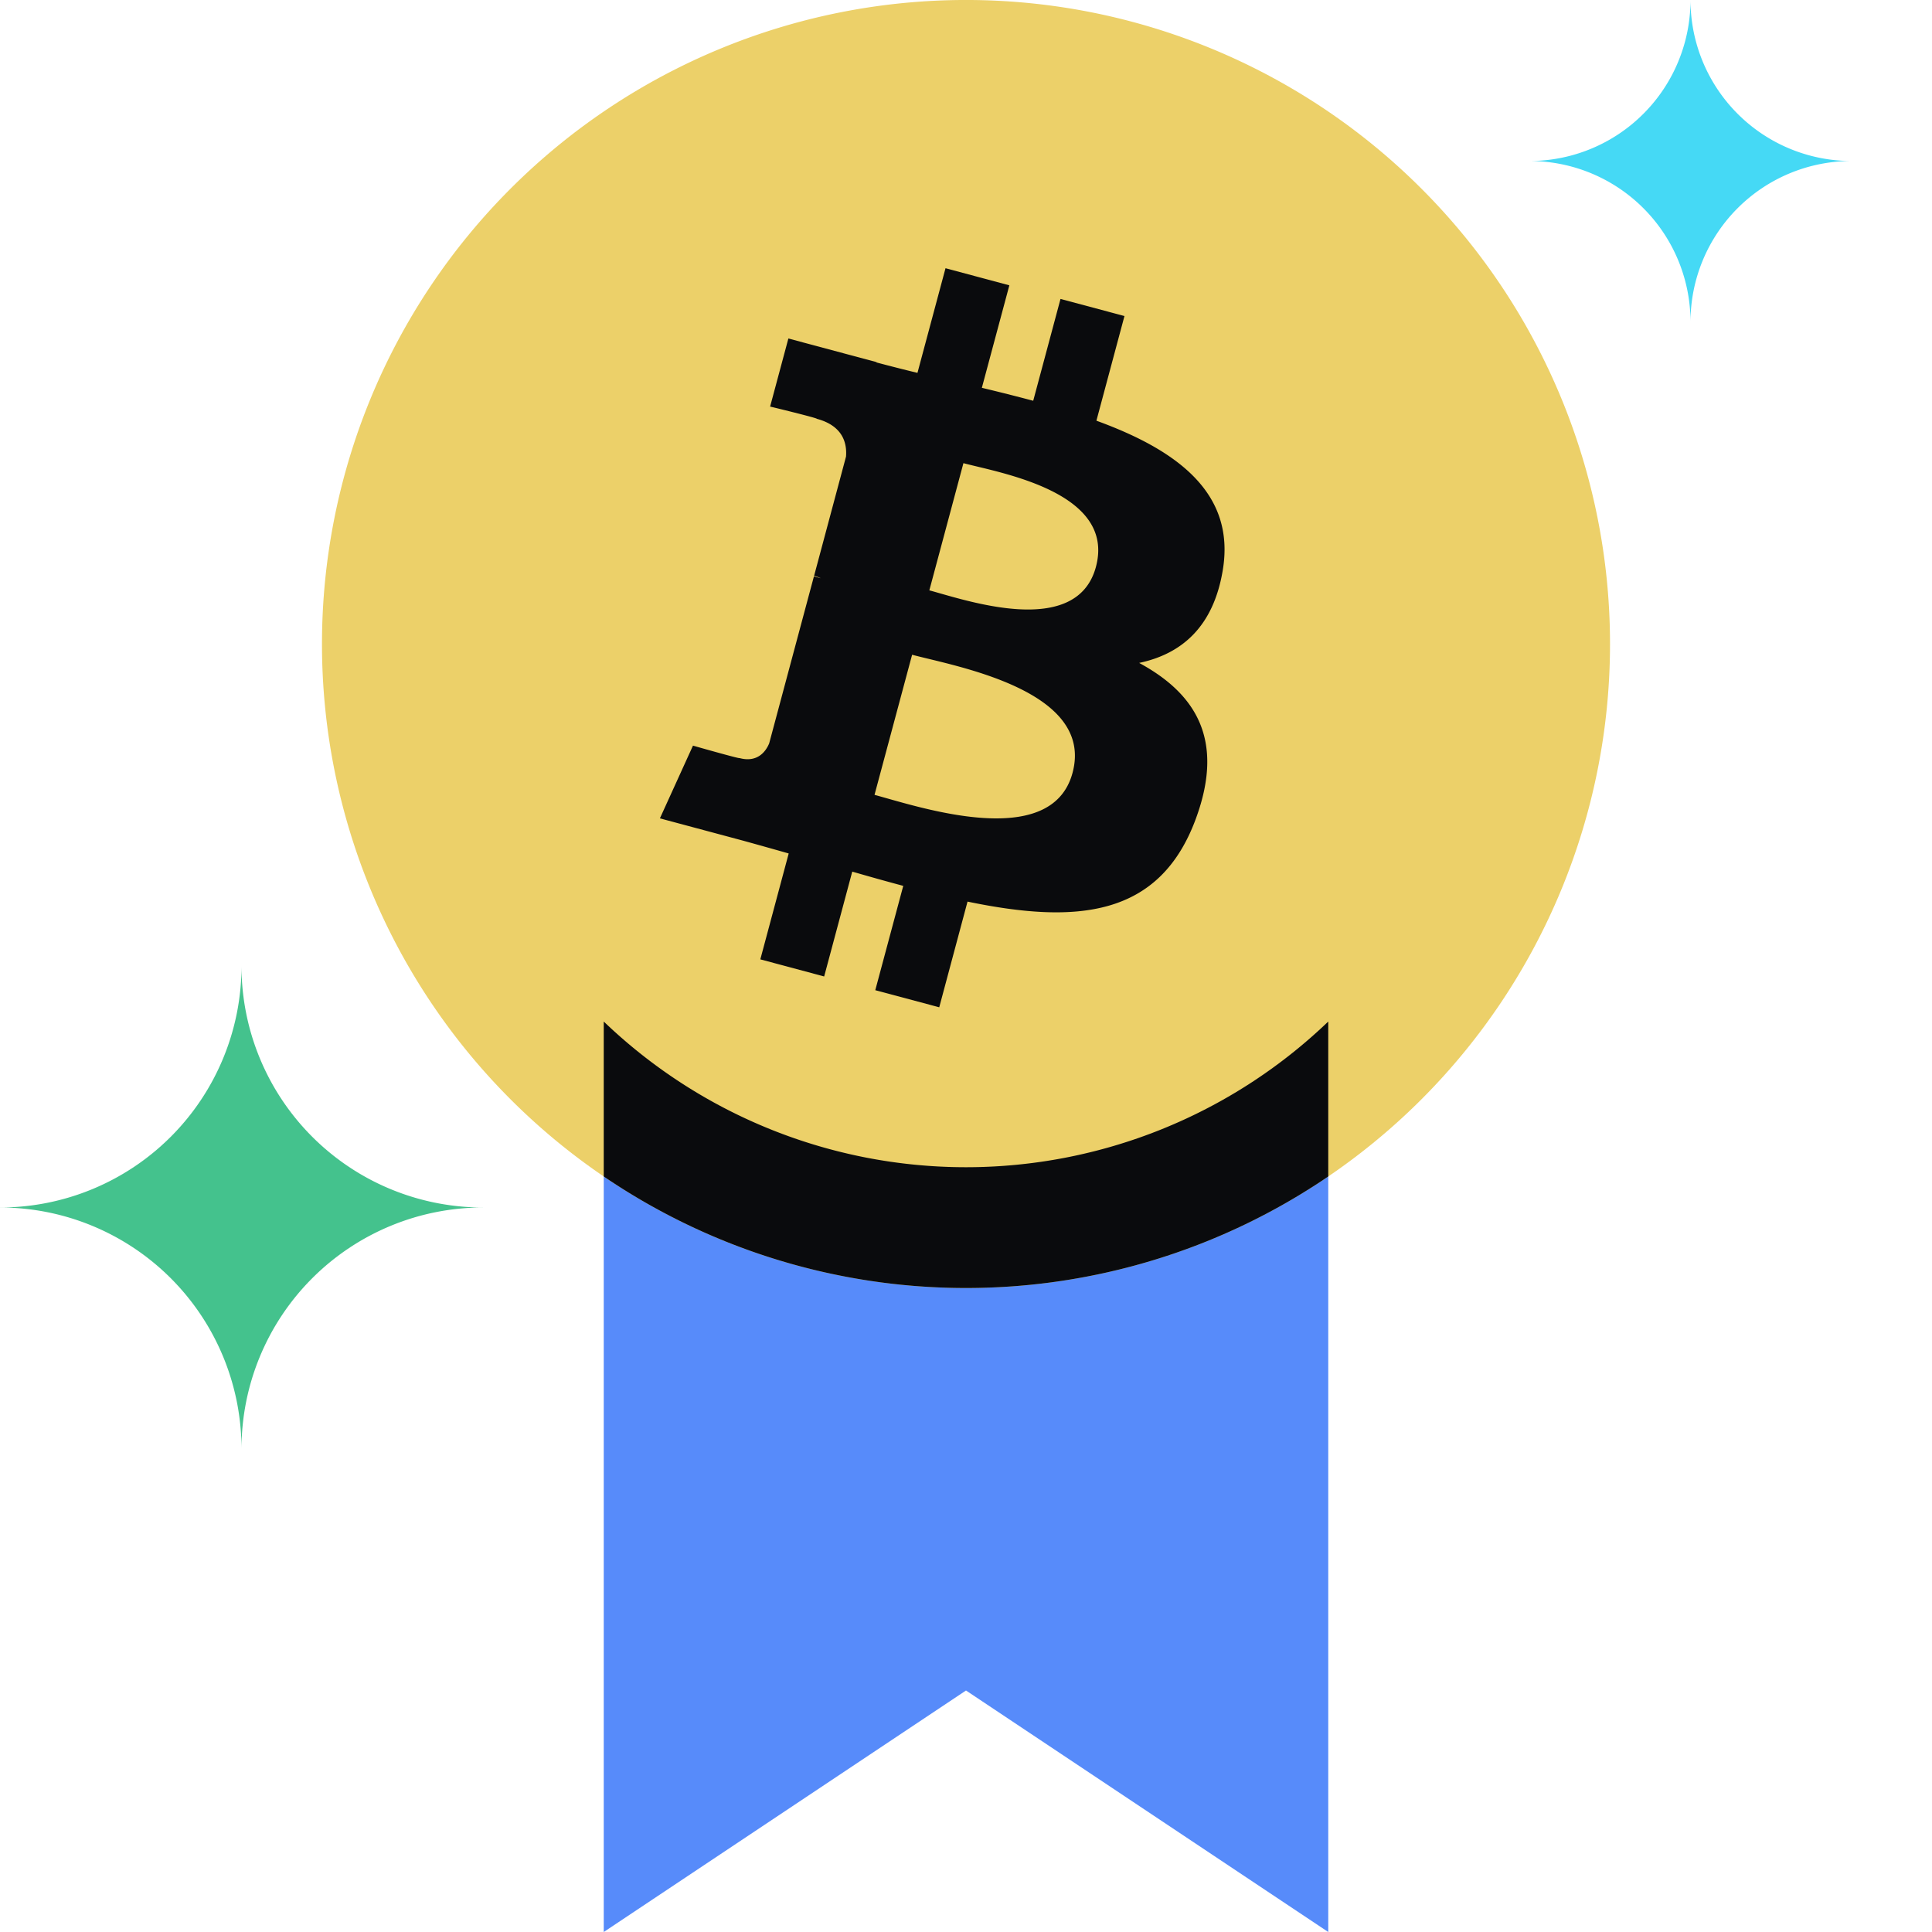
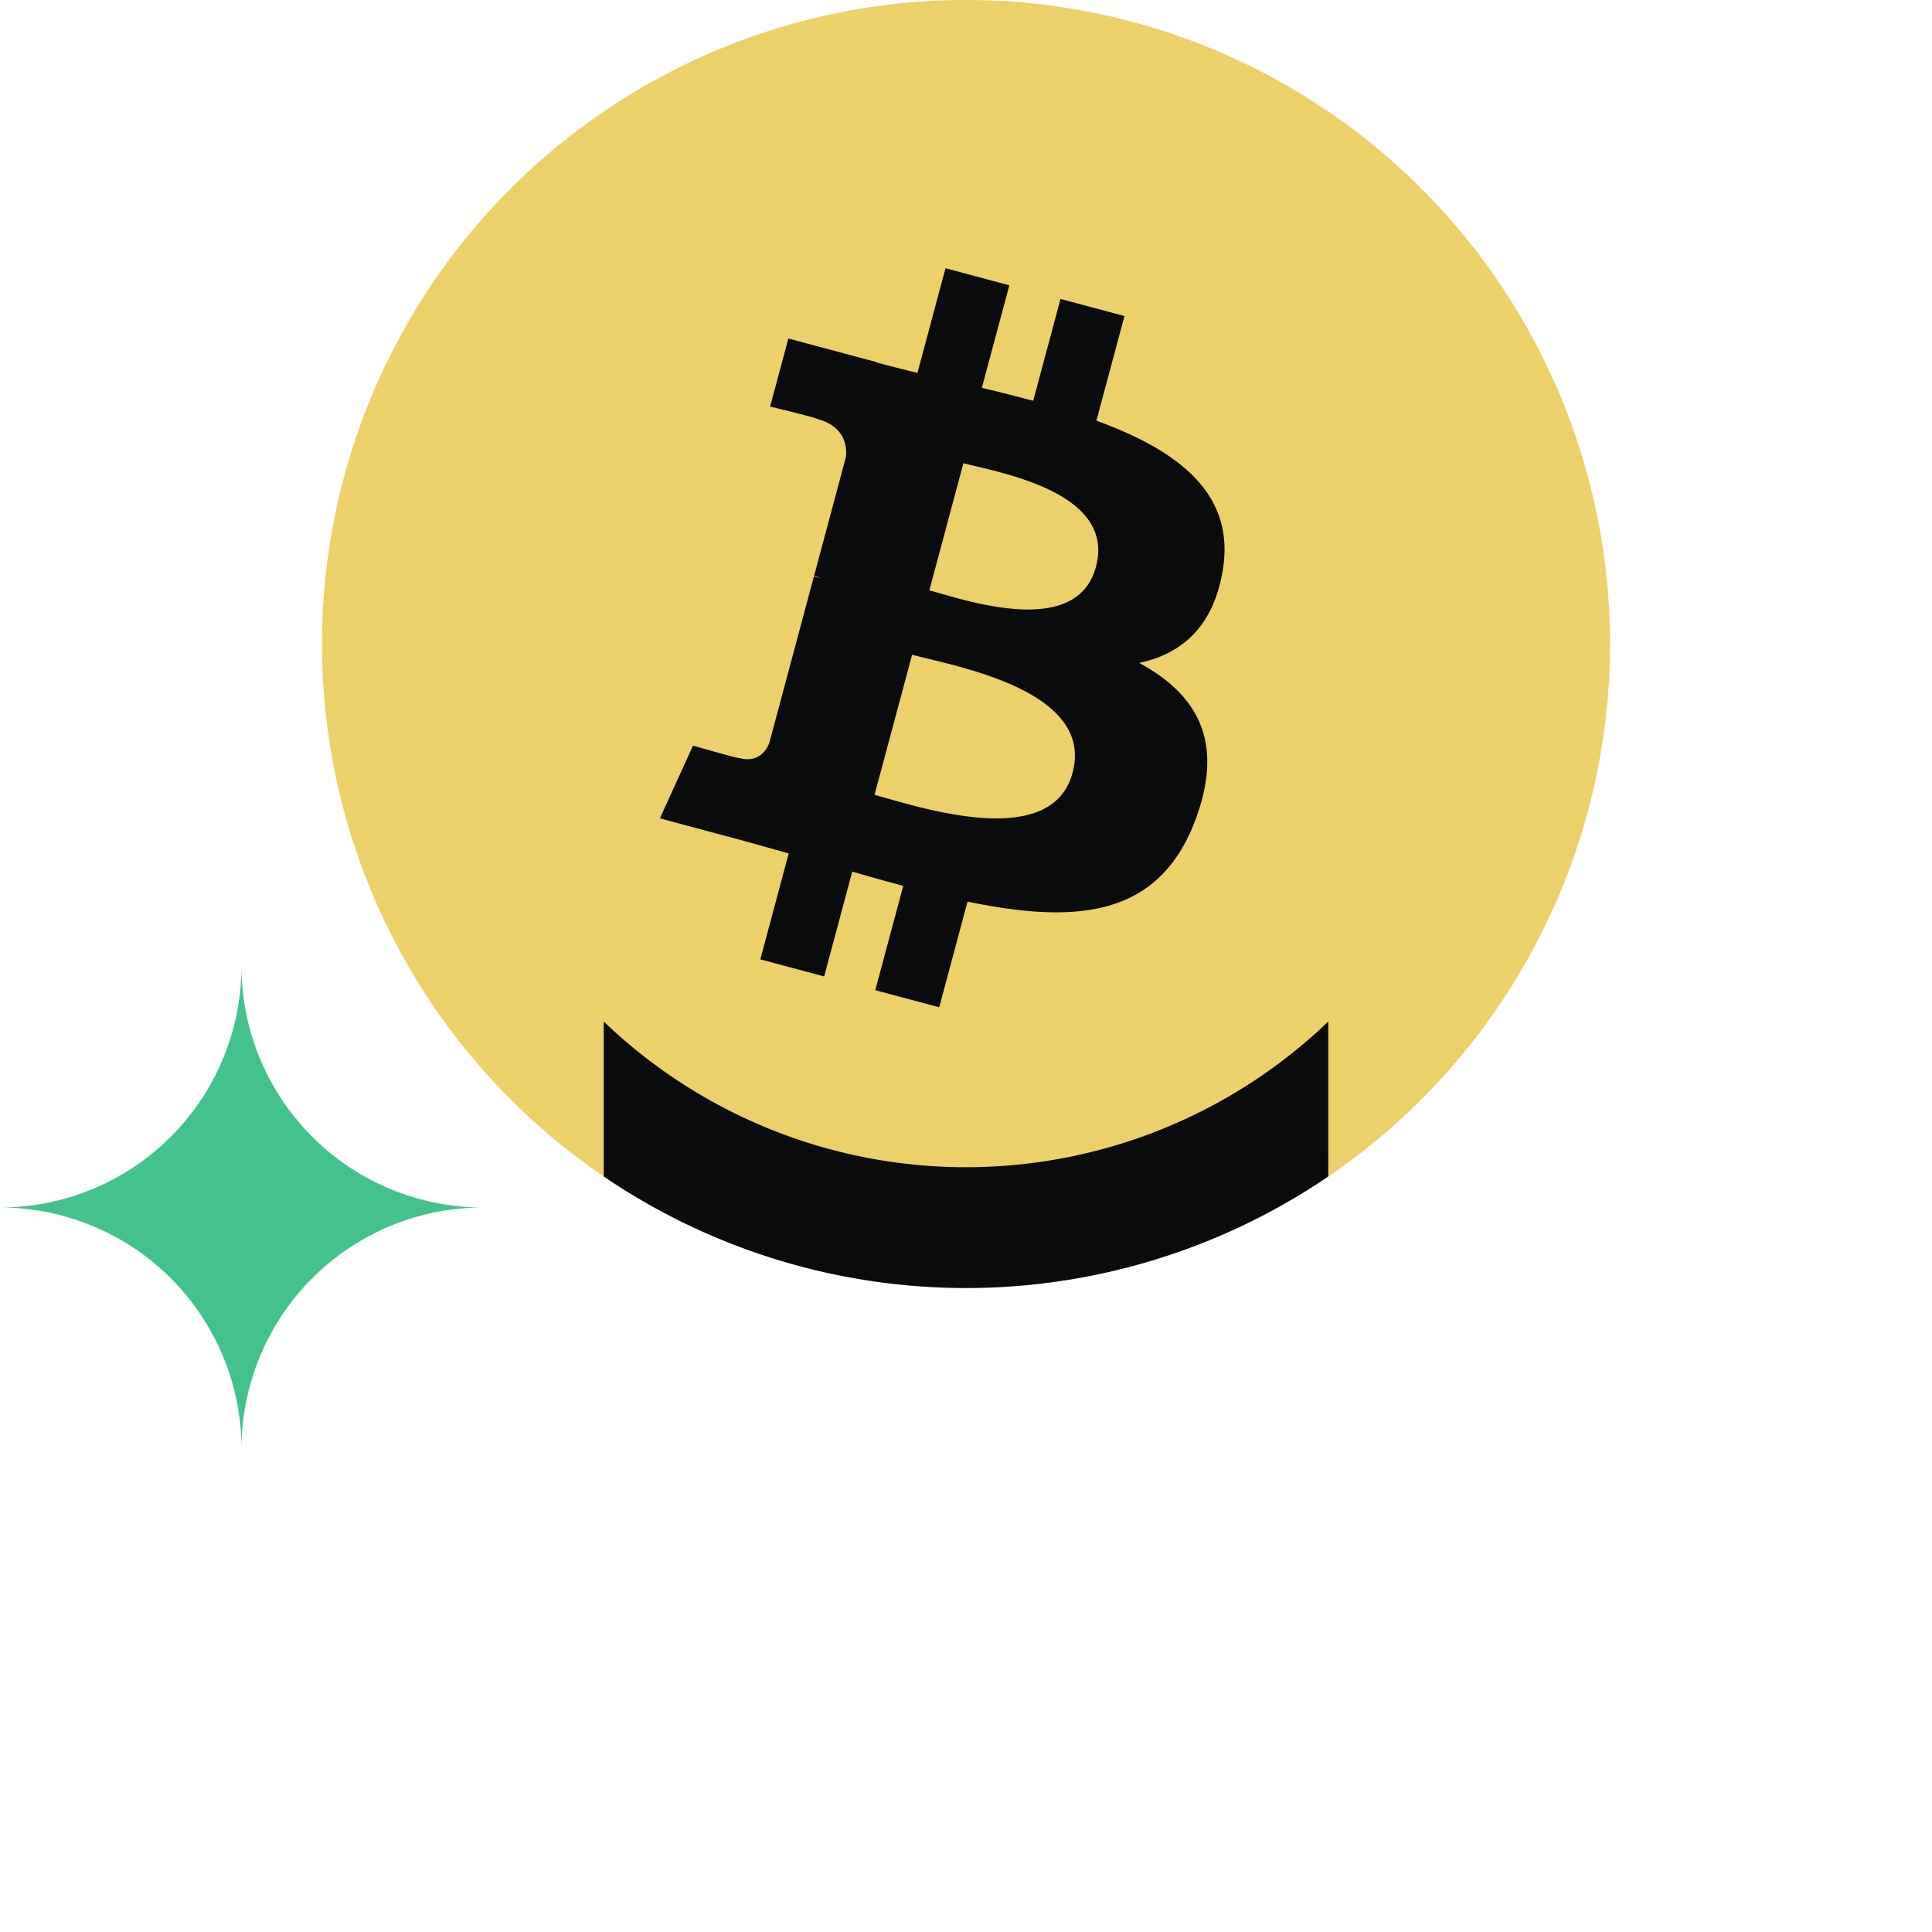
<svg xmlns="http://www.w3.org/2000/svg" fill="none" viewBox="0 0 48 48">
-   <path fill="#578BFA" d="M15 29h18v19l-9-6-9 6z" />
  <path fill="#ECD069" fill-rule="evenodd" d="M35.314 27.314A16 16 0 1 1 12.686 4.686a16 16 0 0 1 22.628 22.628" clip-rule="evenodd" />
  <path fill="#0A0B0D" d="M20.293 10.405c.646.173.753.601.726.939l-.793 2.962a1 1 0 0 1 .168.06l-.172-.047-1.112 4.15c-.08.194-.286.487-.738.365.016.025-1.155-.309-1.155-.309l-.822 1.807 2.067.554q.578.16 1.133.318l-.705 2.631 1.586.425.698-2.605q.654.19 1.267.354l-.695 2.592 1.589.425.703-2.626c2.712.563 4.764.388 5.668-2.047.727-1.961.015-3.115-1.404-3.883 1.05-.222 1.843-.89 2.077-2.302.322-1.92-1.136-2.987-3.139-3.716l.697-2.6-1.589-.425-.678 2.53a53 53 0 0 0-1.276-.322l.683-2.546-1.586-.425-.697 2.6q-.523-.127-1.018-.259l.002-.008-2.191-.587-.454 1.692c.003-.002 1.187.287 1.16.303m3.643 1.102c.896.24 3.791.712 3.292 2.576-.48 1.79-3.242.825-4.139.584zm-1.275 4.76c1.077.288 4.536.881 3.986 2.933-.526 1.967-3.845.836-4.92.548zM15 25.38v3.849a16 16 0 0 0 18 0V25.38a13 13 0 0 1-18 0" />
  <path fill="#44C28D" d="M6 36a6 6 0 0 0-6-6 6 6 0 0 0 6-6 6 6 0 0 0 6 6 6 6 0 0 0-6 6" />
-   <path fill="#45D9F5" d="M42 8a4 4 0 0 0-4-4 4 4 0 0 0 4-4 4 4 0 0 0 4 4 4 4 0 0 0-4 4" />
</svg>